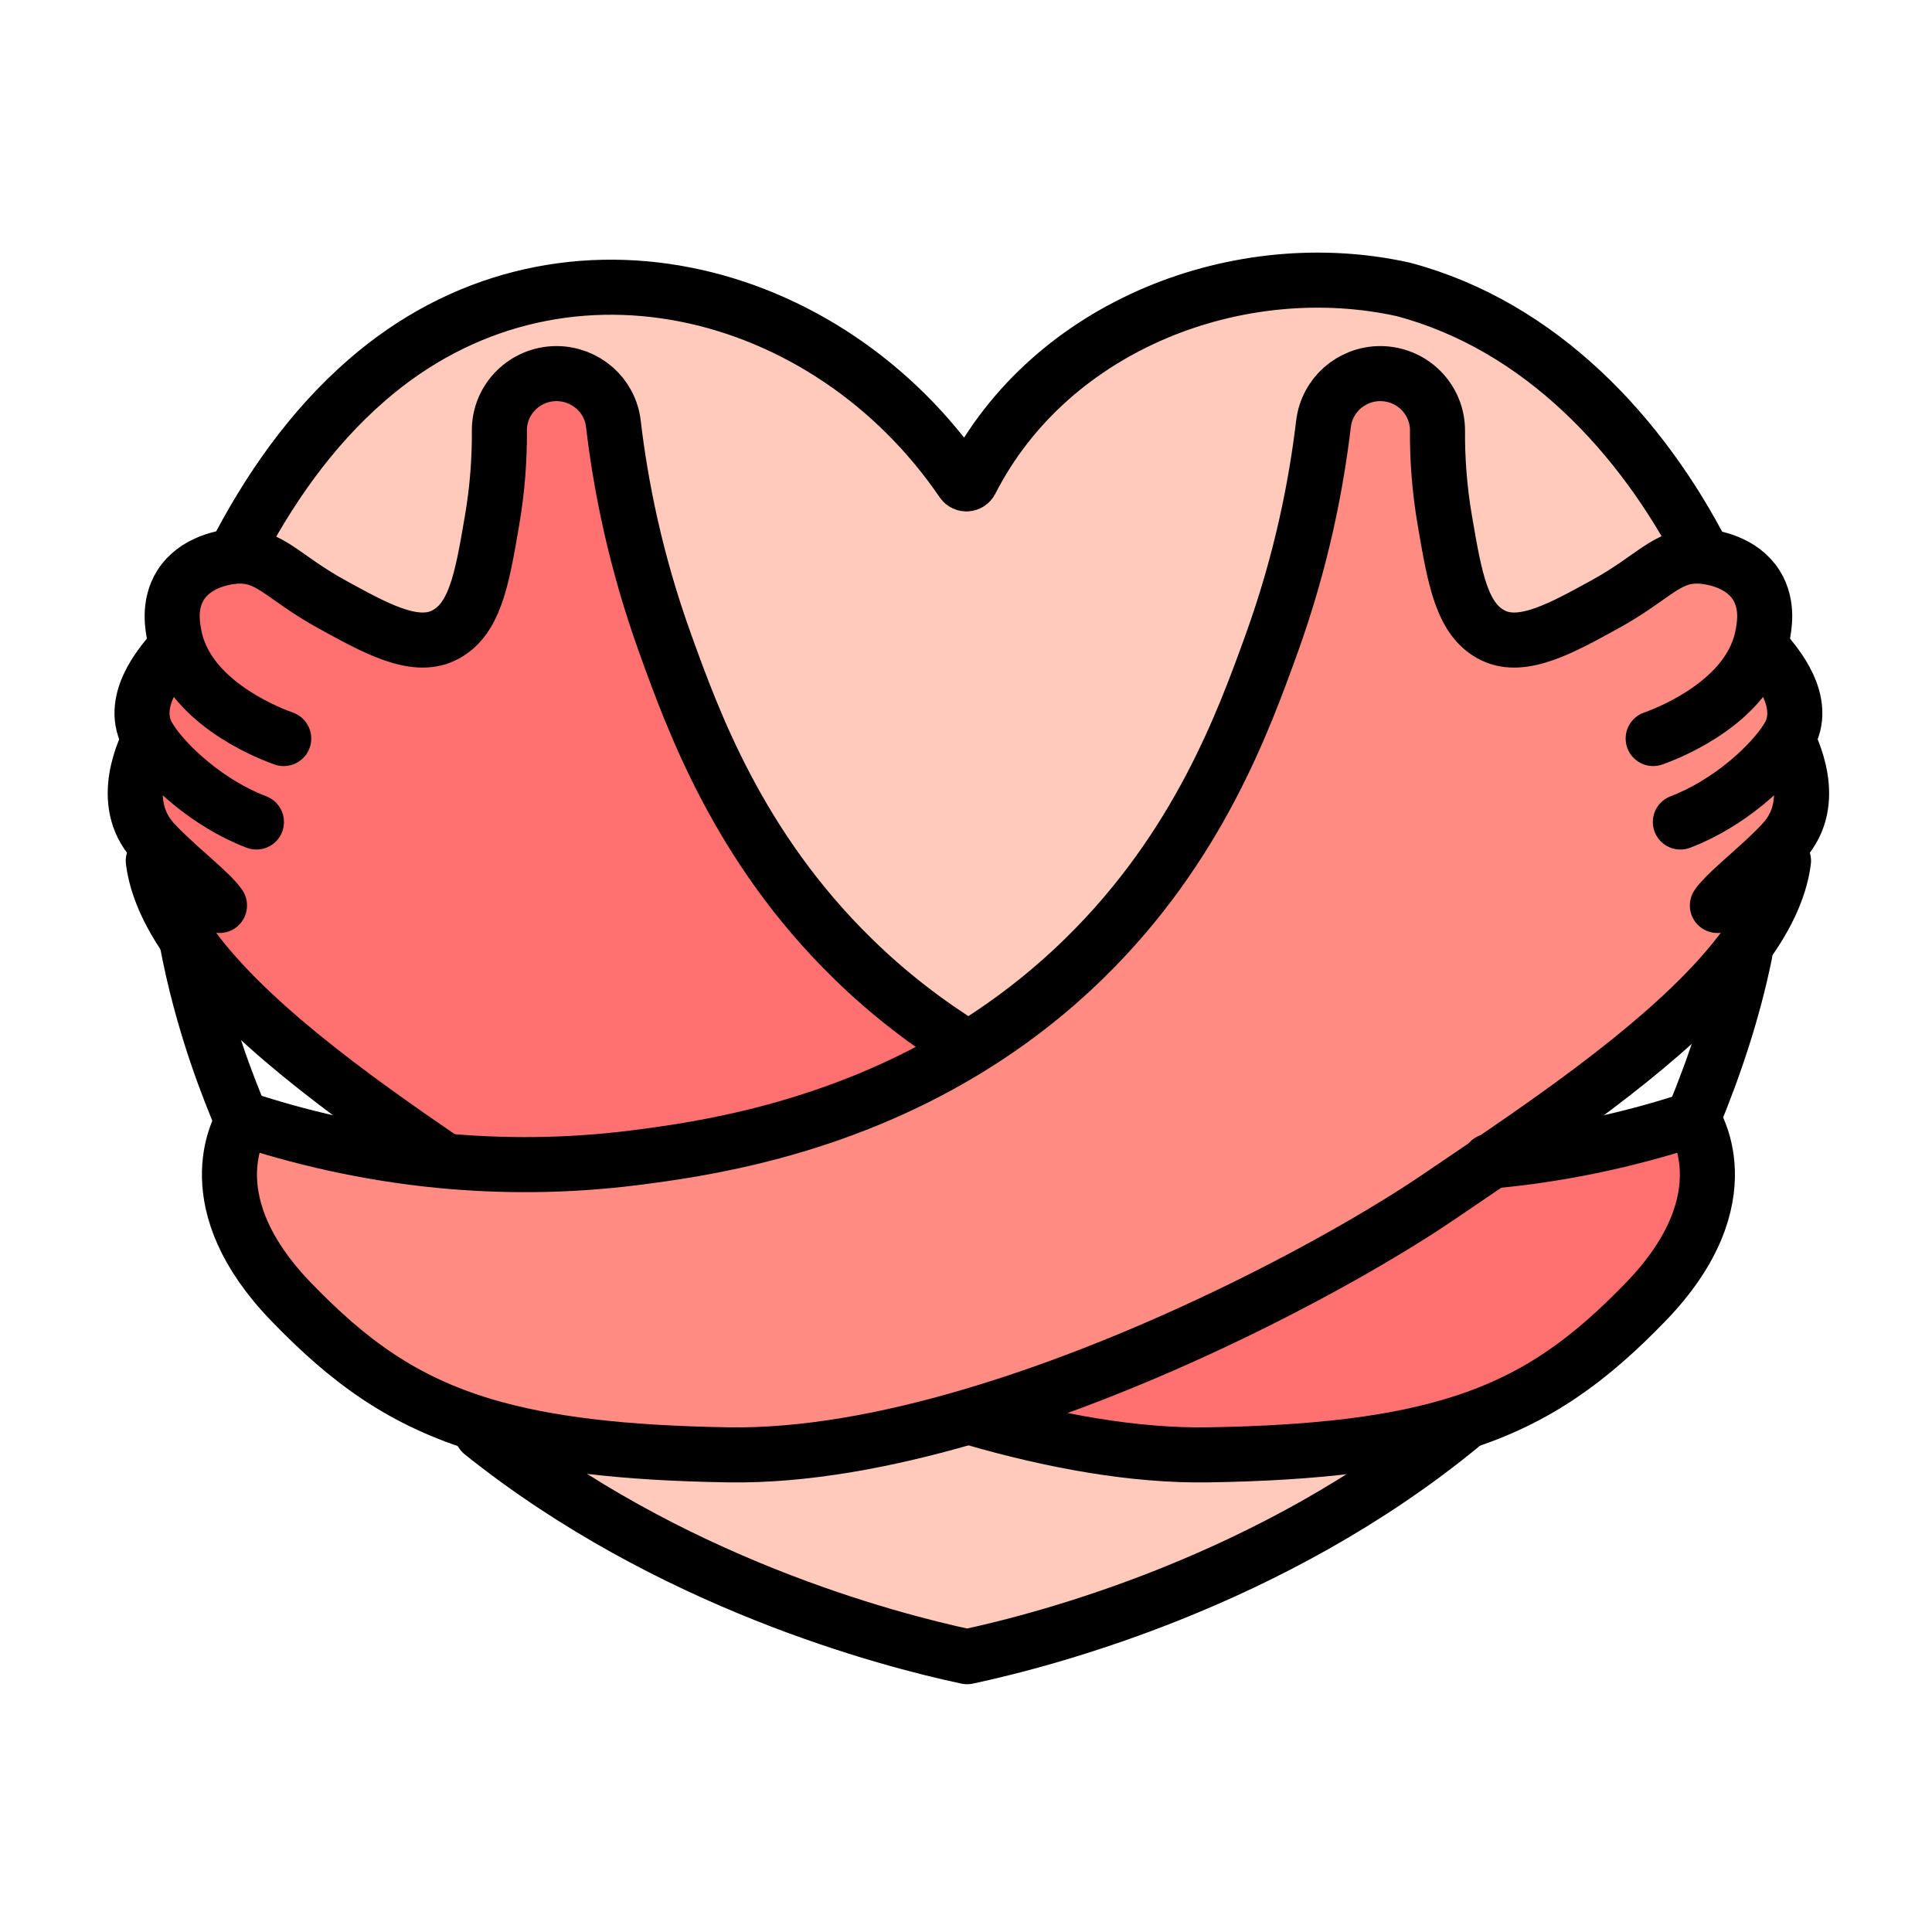
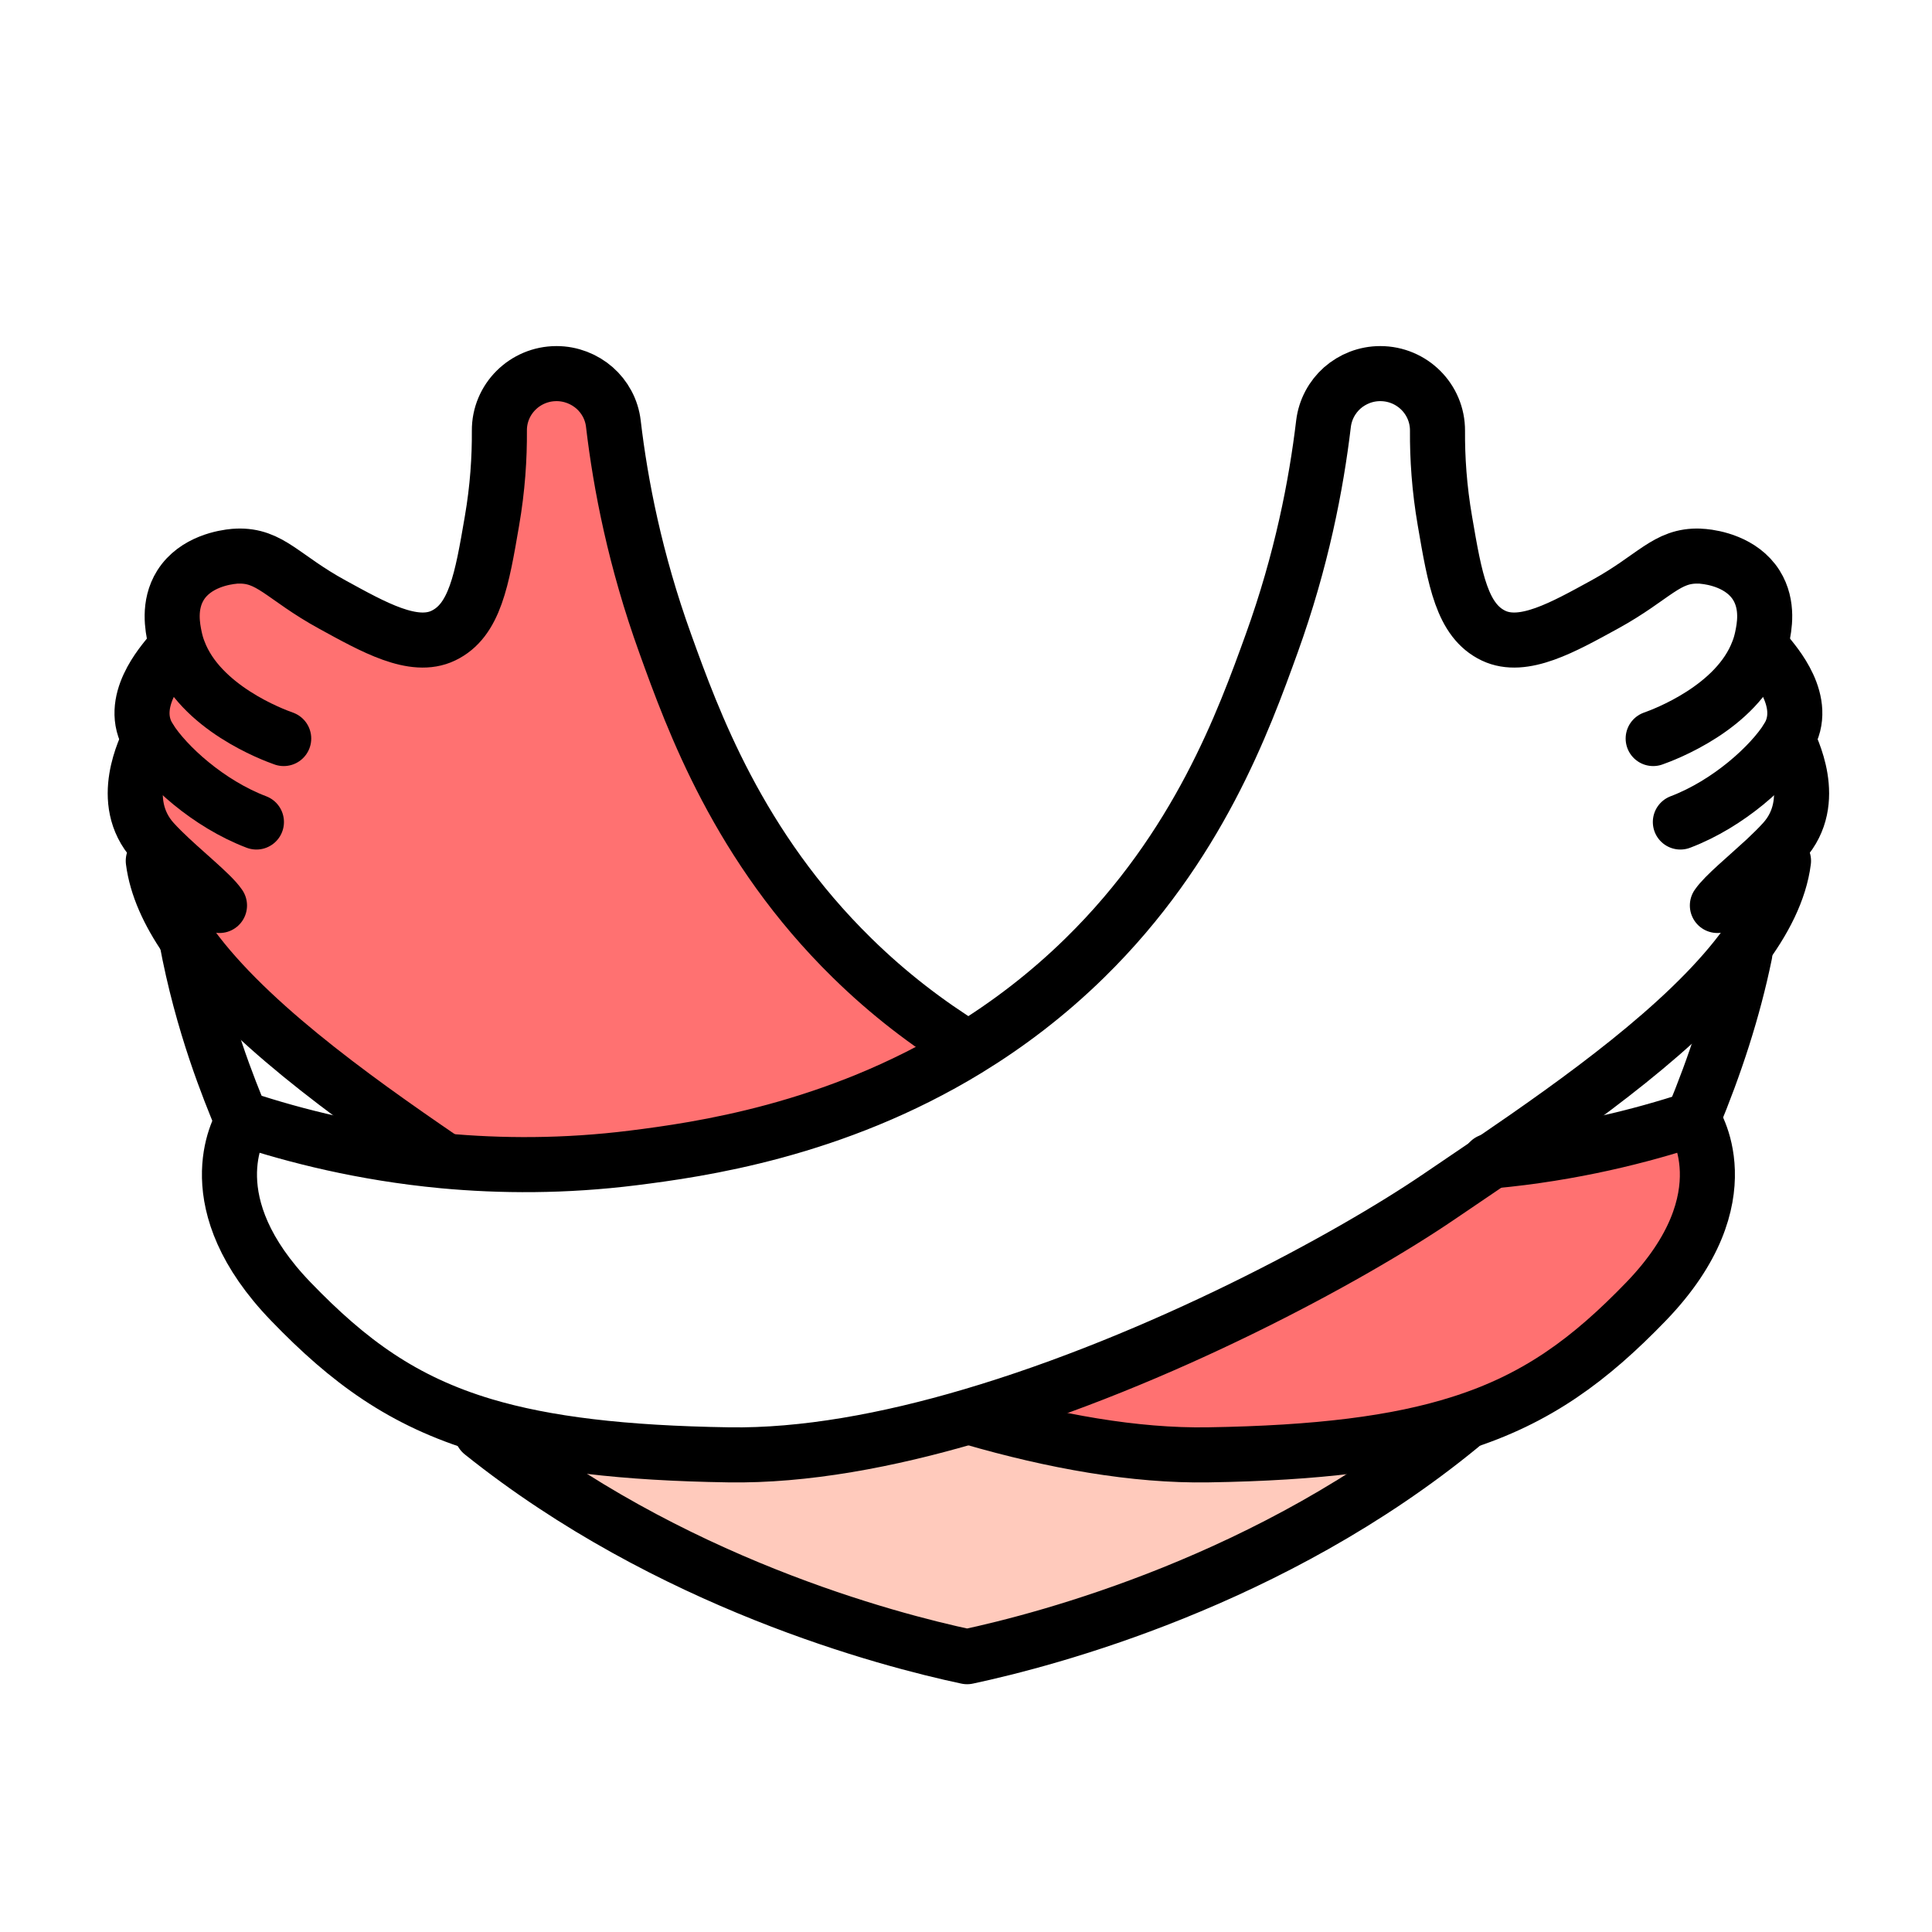
<svg xmlns="http://www.w3.org/2000/svg" width="400px" height="400px" viewBox="0 0 400 400" version="1.1">
  <title>Illustrations/Forgiveness</title>
  <g id="Illustrations/Forgiveness" stroke="none" stroke-width="1" fill="none" fill-rule="evenodd">
    <rect id="Rectangle" fill-opacity="0" fill="#FFFFFF" x="0.493" y="0" width="400" height="400" />
    <g id="Forgiveness" transform="translate(28, 58)">
      <g id="Group" fill-rule="nonzero">
-         <path d="M337.588,119.889 L341.258,120.231 C340.478,126.377 337.283,132.656 332.548,138.916 C320.738,154.471 299.248,169.798 280.82,182.375 C277.035,184.955 273.365,187.421 269.942,189.754 C251.361,202.407 212.261,223.596 173.123,235.129 C155.798,240.251 138.454,243.457 122.878,243.21 C100.97,242.869 84.995,240.953 72.234,237.159 C55.385,232.132 44.126,223.823 32.221,211.474 C12.614,191.158 21.21,175.792 22.408,173.895 C22.503,173.763 22.541,173.687 22.541,173.687 C32.963,177.12 47.036,180.762 63.771,182.337 C75.657,183.437 88.894,183.513 103.138,181.73 C116.679,180.023 144.634,176.153 172.305,159.232 C180.559,154.186 188.793,147.983 196.61,140.319 C220.116,117.29 229.51,91.207 235.292,75.216 C241.491,58.03 244.515,42.361 246.018,29.727 C246.379,26.768 247.824,24.169 249.916,22.31 C252.027,20.47 254.785,19.351 257.77,19.351 C264.332,19.351 269.656,24.643 269.618,31.188 C269.58,36.784 269.98,43.082 271.159,49.892 C273.232,62.013 274.696,70.493 281.219,73.604 C287.381,76.544 295.673,71.839 304.193,67.173 C314.557,61.501 317.01,56.872 323.933,57.138 C324.028,57.138 324.294,57.157 324.656,57.195 C326.747,57.385 332.624,58.39 335.629,63.151 C338.234,67.306 337.245,72.01 336.827,74.021 C336.618,74.988 336.351,75.937 335.99,76.828 L338.044,77.625 C339.033,79.01 346.83,87.338 342.076,94.906 C342.703,96.614 348.808,107.863 341.258,116.209 C340.174,117.404 338.919,118.637 337.588,119.889 Z" id="Path" fill="#FE8C83" />
-         <path d="M324.675,56.948 L324.675,57.195 C324.294,57.157 324.028,57.138 323.933,57.138 C317.01,56.872 314.557,61.501 304.193,67.173 C295.673,71.839 287.381,76.544 281.219,73.604 C274.696,70.493 273.232,62.013 271.159,49.892 C269.98,43.082 269.58,36.784 269.618,31.188 C269.656,24.643 264.332,19.351 257.77,19.351 C254.785,19.351 252.027,20.47 249.916,22.31 C247.824,24.169 246.379,26.768 246.018,29.727 C244.515,42.361 241.491,58.03 235.292,75.216 C229.51,91.207 220.116,117.29 196.61,140.319 C188.793,147.983 180.559,154.186 172.305,159.232 L172.077,158.872 C164.032,153.883 156.007,147.793 148.4,140.319 C124.894,117.29 115.48,91.207 109.718,75.216 C103.518,58.03 100.475,42.361 98.992,29.727 C98.65,26.768 97.204,24.169 95.094,22.31 C92.983,20.47 90.206,19.351 87.22,19.351 C80.678,19.351 75.334,24.643 75.391,31.188 C75.429,36.784 75.03,43.082 73.851,49.892 C71.778,62.013 70.314,70.493 63.771,73.604 C57.629,76.544 49.337,71.839 40.817,67.173 C30.453,61.501 27.999,56.872 21.077,57.138 C20.982,57.138 20.792,57.157 20.506,57.176 L20.506,57.138 C27.486,43.537 36.329,30.789 47.93,20.717 C87.315,-13.561 143.303,0.685 171.259,41.754 C171.697,42.38 172.628,42.323 172.99,41.64 C189.611,9.05 228.845,-5.556 262.544,1.918 C291.07,9.506 311.99,32.269 324.675,56.948 Z" id="Path" fill="#FFCABC" />
        <path d="M322.468,173.687 C322.468,173.687 333.746,189.754 312.788,211.474 C301.226,223.444 290.272,231.639 274.24,236.685 C261.232,240.801 244.895,242.85 222.131,243.21 C206.955,243.457 190.125,240.422 173.237,235.527 L173.123,235.129 C212.261,223.596 251.361,202.407 269.942,189.754 C273.365,187.421 277.035,184.955 280.82,182.375 C297.727,180.819 311.971,177.139 322.468,173.687 L322.468,173.687 Z" id="Path" fill="#FF7171" />
        <path d="M274.24,236.685 L274.411,237.235 C235.349,269.293 188.85,281.453 172.229,285 C155.836,281.51 110.479,269.654 71.778,238.657 L72.234,237.159 C84.995,240.953 100.97,242.869 122.878,243.21 C138.454,243.457 155.798,240.251 173.123,235.129 L173.237,235.527 C190.125,240.422 206.955,243.457 222.131,243.21 C244.895,242.85 261.232,240.801 274.24,236.685 L274.24,236.685 Z" id="Path" fill="#FFCABC" />
-         <path d="M9.02,76.828 C8.658,75.937 8.392,74.988 8.183,74.021 C7.764,72.01 6.776,67.306 9.381,63.151 C12.462,58.276 18.547,57.347 20.506,57.176 C20.792,57.157 20.982,57.138 21.077,57.138 C27.999,56.872 30.453,61.501 40.817,67.173 C49.337,71.839 57.629,76.544 63.771,73.604 C70.314,70.493 71.778,62.013 73.851,49.892 C75.03,43.082 75.429,36.784 75.391,31.188 C75.334,24.643 80.678,19.351 87.22,19.351 C90.206,19.351 92.983,20.47 95.094,22.31 C97.204,24.169 98.65,26.768 98.992,29.727 C100.475,42.361 103.518,58.03 109.718,75.216 C115.48,91.207 124.894,117.29 148.4,140.319 C156.007,147.793 164.032,153.883 172.077,158.872 L172.305,159.232 C144.634,176.153 116.679,180.023 103.138,181.73 C88.894,183.513 75.657,183.437 63.771,182.337 L63.771,182.109 C44.43,168.888 21.819,152.65 10.598,136.336 C6.89,130.929 4.417,125.542 3.733,120.231 L5.482,118.03 C4.855,117.404 4.265,116.797 3.733,116.209 C-3.798,107.863 2.287,96.614 2.934,94.906 C-1.839,87.338 5.977,79.01 6.966,77.625 L9.02,76.828 Z" id="Path" fill="#FF7171" />
+         <path d="M9.02,76.828 C8.658,75.937 8.392,74.988 8.183,74.021 C7.764,72.01 6.776,67.306 9.381,63.151 C12.462,58.276 18.547,57.347 20.506,57.176 C20.792,57.157 20.982,57.138 21.077,57.138 C27.999,56.872 30.453,61.501 40.817,67.173 C49.337,71.839 57.629,76.544 63.771,73.604 C70.314,70.493 71.778,62.013 73.851,49.892 C75.03,43.082 75.429,36.784 75.391,31.188 C75.334,24.643 80.678,19.351 87.22,19.351 C90.206,19.351 92.983,20.47 95.094,22.31 C97.204,24.169 98.65,26.768 98.992,29.727 C100.475,42.361 103.518,58.03 109.718,75.216 C115.48,91.207 124.894,117.29 148.4,140.319 C156.007,147.793 164.032,153.883 172.077,158.872 L172.305,159.232 C144.634,176.153 116.679,180.023 103.138,181.73 C88.894,183.513 75.657,183.437 63.771,182.337 C44.43,168.888 21.819,152.65 10.598,136.336 C6.89,130.929 4.417,125.542 3.733,120.231 L5.482,118.03 C4.855,117.404 4.265,116.797 3.733,116.209 C-3.798,107.863 2.287,96.614 2.934,94.906 C-1.839,87.338 5.977,79.01 6.966,77.625 L9.02,76.828 Z" id="Path" fill="#FF7171" />
      </g>
      <g id="Group" stroke="#000000" stroke-linecap="round" stroke-linejoin="round" stroke-width="11.4">
        <path d="M314.272,94.906 C316.478,94.129 331.578,88.533 335.99,76.828 C336.351,75.937 336.618,74.988 336.827,74.021 C337.245,72.01 338.234,67.306 335.629,63.151 C332.624,58.39 326.747,57.385 324.656,57.195 C324.294,57.157 324.028,57.138 323.933,57.138 C317.01,56.872 314.557,61.501 304.193,67.173 C295.673,71.839 287.381,76.544 281.219,73.604 C274.696,70.493 273.232,62.013 271.159,49.892 C269.98,43.082 269.58,36.784 269.618,31.188 C269.656,24.643 264.332,19.351 257.77,19.351 C254.785,19.351 252.027,20.47 249.916,22.31 C247.824,24.169 246.379,26.768 246.018,29.727 C244.515,42.361 241.491,58.03 235.292,75.216 C229.51,91.207 220.116,117.29 196.61,140.319 C188.793,147.983 180.559,154.186 172.305,159.232 C144.634,176.153 116.679,180.023 103.138,181.73 C88.894,183.513 75.657,183.437 63.771,182.337 C47.036,180.762 32.963,177.12 22.541,173.687 C22.541,173.687 22.503,173.763 22.408,173.895 C21.21,175.792 12.614,191.158 32.221,211.474 C44.126,223.823 55.385,232.132 72.234,237.159 C84.995,240.953 100.97,242.869 122.878,243.21 C138.454,243.457 155.798,240.251 173.123,235.129 C212.261,223.596 251.361,202.407 269.942,189.754 C273.365,187.421 277.035,184.955 280.82,182.375 C299.248,169.798 320.738,154.471 332.548,138.916 C337.283,132.656 340.478,126.377 341.258,120.231" id="Path" />
        <path d="M319.901,112.188 C329.904,108.394 338.595,100.426 342.076,94.906 C346.83,87.338 339.033,79.01 338.044,77.625" id="Path" />
        <path d="M327.565,129.469 C329.03,127.325 333.575,123.607 337.588,119.889 C338.919,118.637 340.174,117.404 341.258,116.209 C348.808,107.863 342.703,96.614 342.076,94.906" id="Path" />
        <path d="M10.446,135.577 C10.484,135.824 10.541,136.089 10.598,136.336 C13.888,154.205 19.593,167.901 21.971,173.687" id="Path" />
        <path d="M63.79,182.109 C44.43,168.888 21.819,152.65 10.598,136.336 C6.89,130.929 4.417,125.542 3.733,120.231" id="Path" />
        <path d="M280.401,182.413 C280.535,182.394 280.687,182.394 280.82,182.375 C297.727,180.819 311.971,177.139 322.468,173.687 C322.468,173.687 333.746,189.754 312.788,211.474 C301.226,223.444 290.272,231.639 274.24,236.685 C261.232,240.801 244.895,242.85 222.131,243.21 C206.955,243.457 190.125,240.422 173.237,235.527" id="Path" />
        <path d="M30.738,94.906 C28.532,94.129 13.432,88.533 9.02,76.828 C8.658,75.937 8.392,74.988 8.183,74.021 C7.764,72.01 6.776,67.306 9.381,63.151 C12.462,58.276 18.547,57.347 20.506,57.176 C20.792,57.157 20.982,57.138 21.077,57.138 C27.999,56.872 30.453,61.501 40.817,67.173 C49.337,71.839 57.629,76.544 63.771,73.604 C70.314,70.493 71.778,62.013 73.851,49.892 C75.03,43.082 75.429,36.784 75.391,31.188 C75.334,24.643 80.678,19.351 87.22,19.351 C90.206,19.351 92.983,20.47 95.094,22.31 C97.204,24.169 98.65,26.768 98.992,29.727 C100.475,42.361 103.518,58.03 109.718,75.216 C115.48,91.207 124.894,117.29 148.4,140.319 C156.007,147.793 164.032,153.883 172.077,158.872" id="Path" />
        <path d="M25.09,112.188 C15.105,108.394 6.414,100.426 2.934,94.906 C-1.839,87.338 5.977,79.01 6.966,77.625" id="Path" />
        <path d="M17.444,129.469 C15.752,126.965 9.818,122.336 5.482,118.03 C4.855,117.404 4.265,116.797 3.733,116.209 C-3.798,107.863 2.287,96.614 2.934,94.906" id="Path" />
-         <path d="M324.675,56.948 C311.99,32.269 291.07,9.506 262.544,1.918 C228.845,-5.556 189.611,9.05 172.99,41.64 C172.628,42.323 171.697,42.38 171.259,41.754 C143.303,0.685 87.315,-13.561 47.93,20.717 C36.329,30.789 27.486,43.537 20.506,57.138" id="Path" />
        <path d="M322.468,173.687 C327.071,162.609 330.836,151.208 333.251,139.447" id="Path" />
        <path d="M71.778,238.657 C110.479,269.654 155.836,281.51 172.229,285 C188.85,281.453 235.349,269.293 274.411,237.235" id="Path" />
      </g>
    </g>
  </g>
</svg>